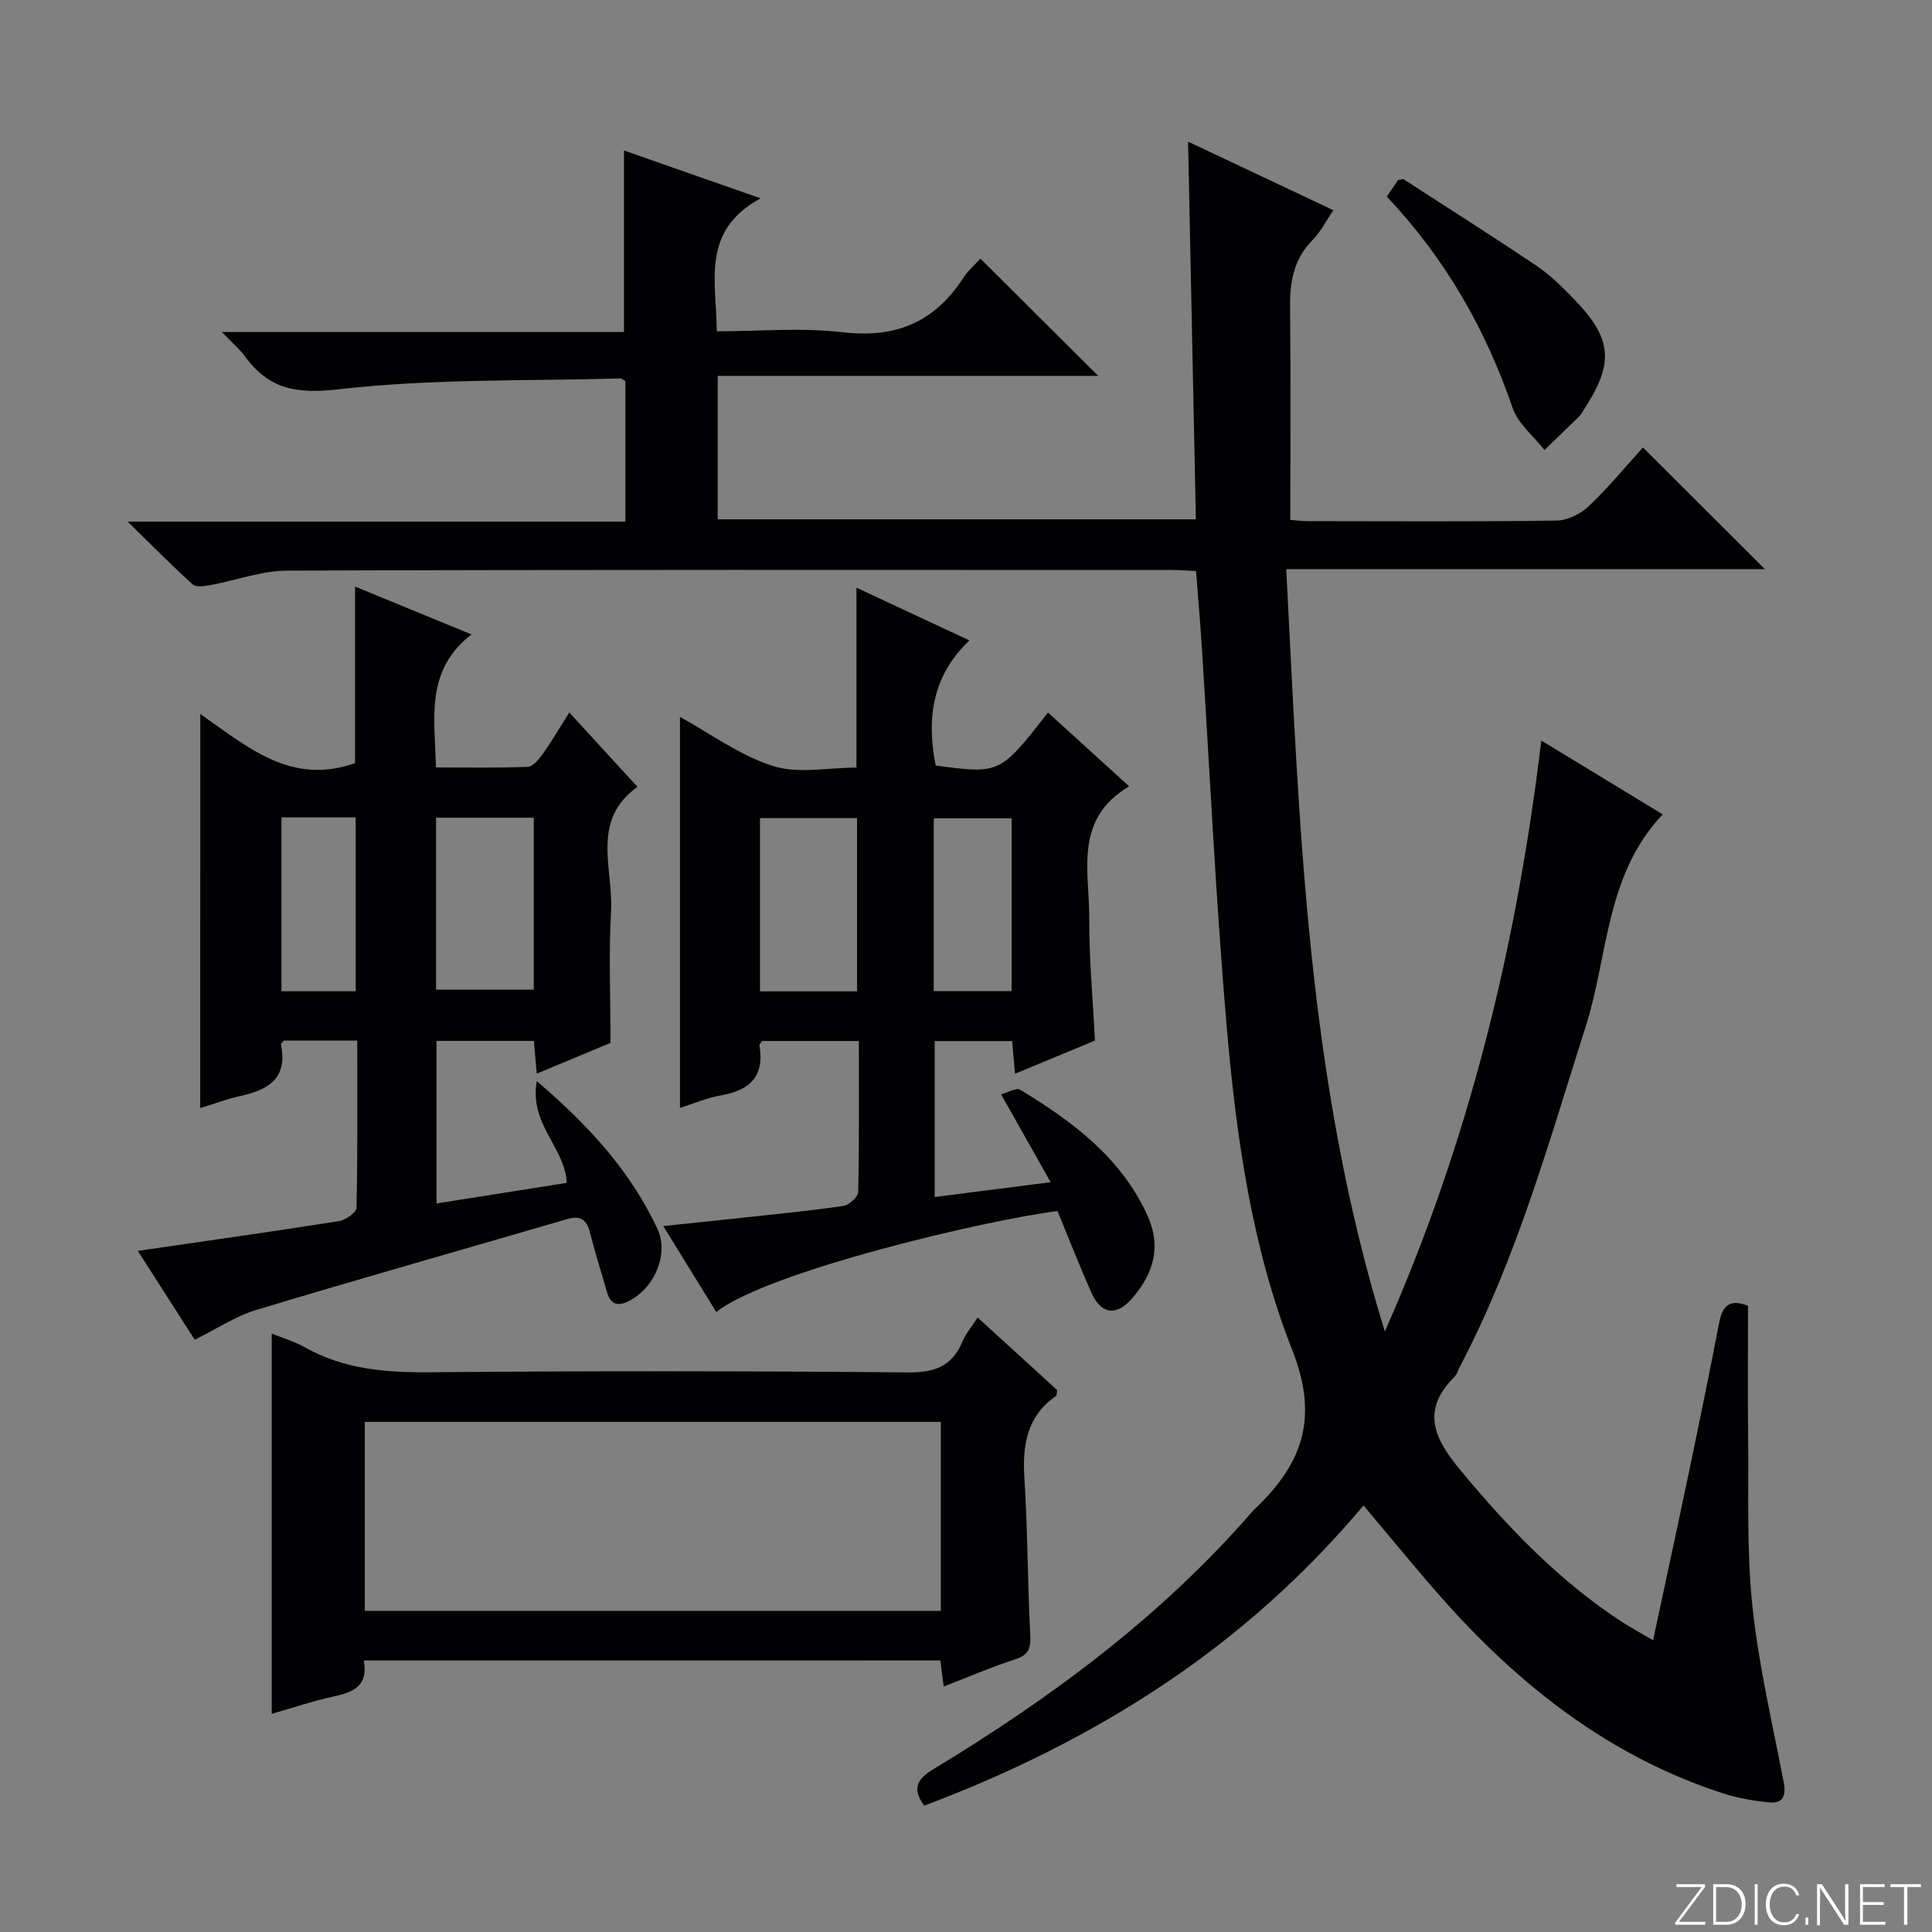
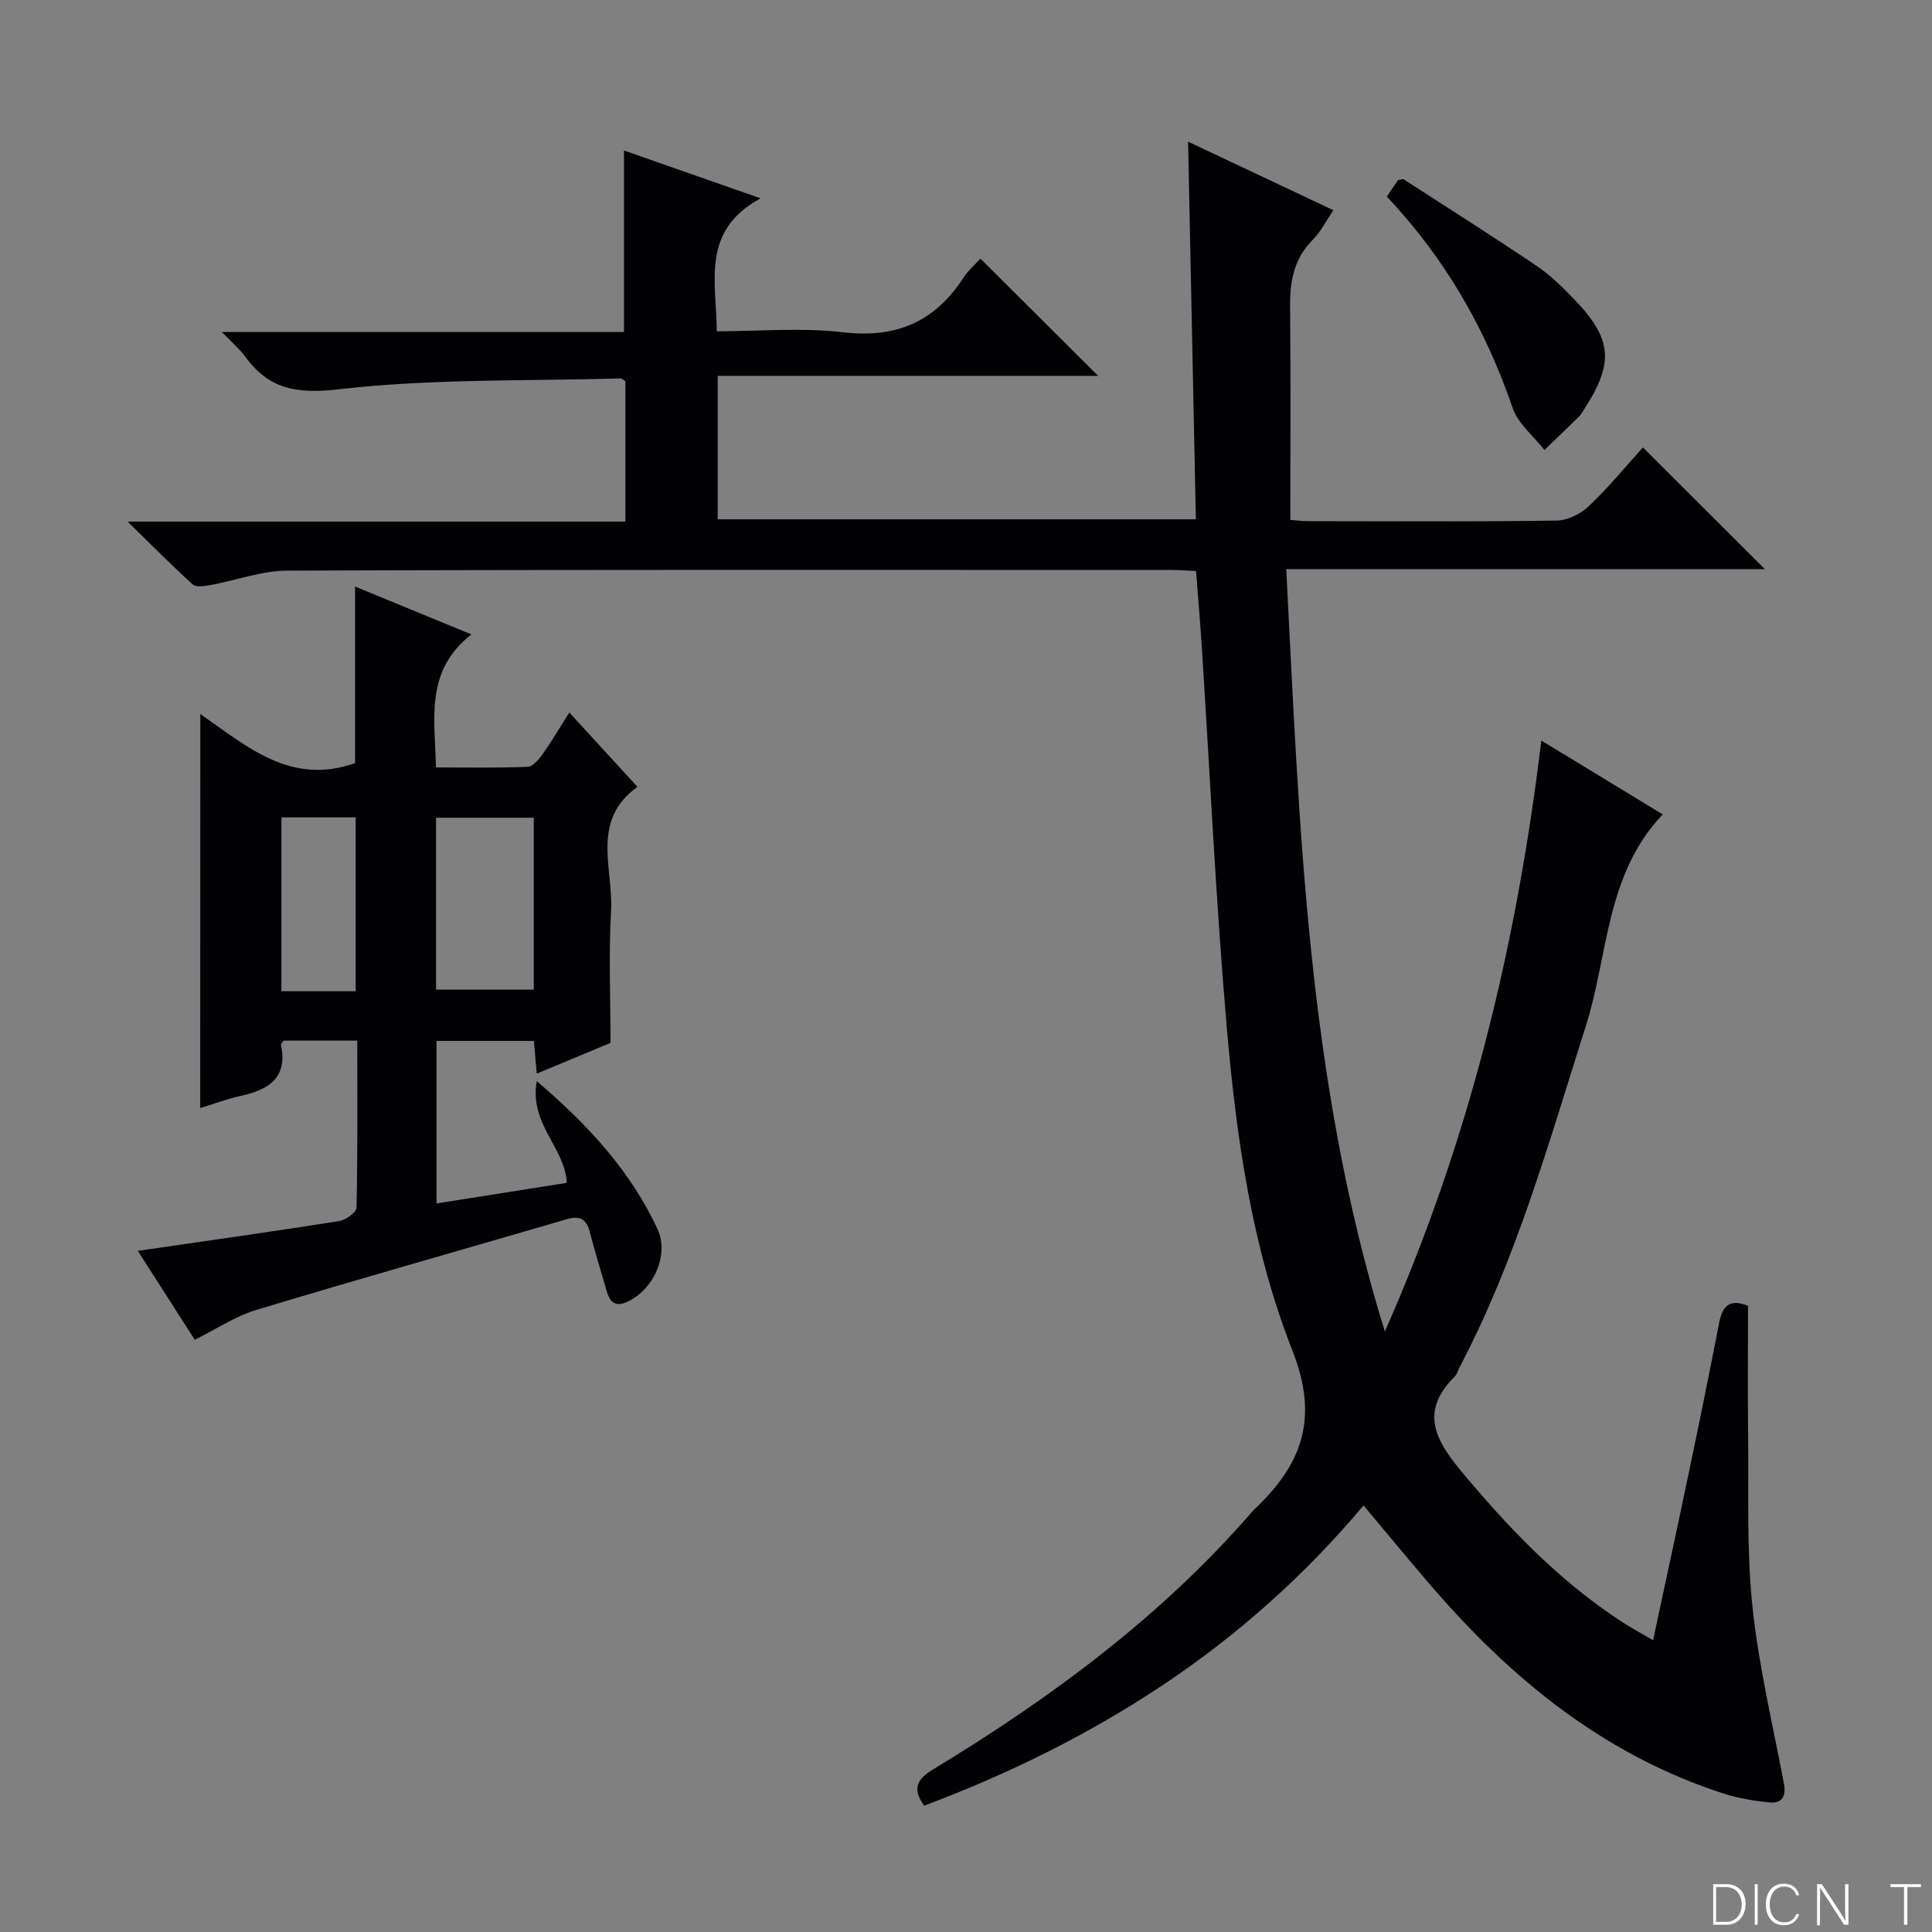
<svg xmlns="http://www.w3.org/2000/svg" enable-background="new 0 0 400 400" viewBox="0 0 400 400">
  <rect x="0" y="0" width="400" height="400" fill="#808080" stroke="none" />
  <g fill="#fbfcfa">
-     <path d="m346.9 398 5.4-7.3h-5.2v-.6h5.9v.6l-5.4 7.2h5.5l-.1.6h-6.2v-.5z" />
    <path d="m354.7 390.1h2.8c2.3 0 3.9 1.6 3.9 4.1s-1.6 4.3-3.9 4.3h-2.8zm.6 7.8h2c2.2 0 3.3-1.6 3.3-3.6 0-1.8-1-3.6-3.3-3.6h-2z" />
    <path d="m363.9 390.1v8.4h-.6v-8.4z" />
    <path d="m372.5 396.3c-.4 1.3-1.4 2.3-3.2 2.3-2.4 0-3.7-1.9-3.7-4.3 0-2.3 1.2-4.3 3.7-4.3 1.8 0 2.9 1 3.2 2.4h-.6c-.4-1.1-1.1-1.8-2.5-1.8-2.1 0-3 1.9-3 3.7s.9 3.7 3 3.7c1.4 0 2.1-.7 2.5-1.7z" />
-     <path d="m373.8 398.5v-1.5h.6v1.5z" />
    <path d="m376.2 398.5v-8.4h1c1.3 2 4.4 6.7 4.9 7.6-.1-1.2-.1-2.4-.1-3.8v-3.8h.7v8.4h-.9c-1.2-1.9-4.4-6.8-5-7.7.1 1.1 0 2.3 0 3.9v3.9h-.6z" />
-     <path d="m390 394.4h-4.3v3.5h4.7l-.1.6h-5.2v-8.4h5.1v.6h-4.5v3.1h4.3v.7z" />
    <path d="m394.2 390.7h-2.8v-.6h6.3v.6h-2.8v7.8h-.7z" />
  </g>
  <path d="m282.3 311.69c-12.13 14.43-25.98 26.81-41.58 37.2-15.42 10.28-31.94 18.4-49.38 24.96-2.28-3.18-1.89-5.25 1.75-7.46 24.46-14.8 47.29-31.67 66.16-53.41.11-.13.21-.26.34-.37 9.86-9.3 13.63-18.71 7.95-33.11-8.39-21.29-11.62-44.29-13.58-67.13-2.25-26.15-3.46-52.39-5.15-78.59-.32-4.97-.75-9.94-1.18-15.55-1.67-.08-3.42-.22-5.17-.22-60.99-.01-121.98-.09-182.97.13-5.35.02-10.69 2.04-16.05 3.02-1.17.21-2.87.45-3.56-.17-4.26-3.86-8.3-7.96-13.46-13h103.06c0-10.05 0-19.61 0-29.08-.46-.26-.74-.56-1.02-.56-19.44.56-39 .03-58.25 2.24-8.75 1-14.45.06-19.43-6.73-1.14-1.56-2.65-2.84-4.84-5.12h83.25c0-12.84 0-25.03 0-37.58 8.82 3.09 17.81 6.23 28.28 9.9-12.43 6.77-9.13 17.22-9.07 27.53 8.89 0 17.61-.8 26.11.2 10.93 1.28 18.96-2.08 24.88-11.18 1.07-1.65 2.63-2.99 3.6-4.06 8.13 8.1 16.23 16.16 24.37 24.27-25.72 0-52.02 0-78.76 0v29.7h98.99c-.53-25.71-1.06-51.41-1.61-78.19 10.24 4.83 19.88 9.38 30.08 14.19-1.52 2.23-2.62 4.47-4.28 6.14-3.84 3.86-4.73 8.47-4.68 13.66.14 14.61.05 29.23.05 44.31.78.06 2.21.27 3.64.27 17.16.02 34.33.13 51.49-.12 2.28-.03 5.01-1.4 6.7-3.02 4.08-3.87 7.67-8.26 11.17-12.12 8.45 8.43 16.76 16.72 25.25 25.19-32.76 0-65.64 0-99.1 0 2.78 53.01 4.23 105.64 20.42 157.84 17.5-39.56 27.29-79.92 32.39-122.35 8.65 5.26 16.8 10.21 25.14 15.29-11.86 12.48-11.25 29.15-15.92 43.82-7.61 23.91-14.31 48.09-26.04 70.45-.39.74-.61 1.63-1.17 2.19-7.03 7.01-4.15 12.83 1.31 19.4 9.86 11.86 20.38 22.85 33.35 31.31 1.91 1.24 3.92 2.32 6.47 3.81 2.58-12.07 5.07-23.51 7.46-34.97 2.14-10.23 4.24-20.48 6.22-30.74.66-3.43 2.1-5.08 5.98-3.52 0 8.85-.09 17.81.02 26.77.14 11.78-.34 23.64.88 35.32 1.28 12.3 4.18 24.44 6.5 36.63.54 2.83-.26 4.39-3.13 4.08-3.1-.33-6.25-.84-9.22-1.79-23.52-7.56-42.2-22.21-58.35-40.4-5.48-6.19-10.71-12.65-16.31-19.28z" fill="#010103" />
  <path d="m41.47 147.83c9.69 6.73 18.76 14.89 32.04 10.16 0-11.5 0-23.69 0-36.55 7.7 3.17 15.4 6.33 24.1 9.91-9.69 7.54-7.57 17.42-7.35 27.54 6.48 0 12.76.13 19.01-.13 1.09-.05 2.34-1.59 3.13-2.7 1.81-2.55 3.39-5.26 5.47-8.55 4.78 5.22 9.23 10.07 14.11 15.4-9.75 6.97-4.97 16.92-5.47 25.75-.5 8.75-.11 17.55-.11 27.26-4.06 1.69-9.51 3.96-15.27 6.36-.22-2.53-.4-4.49-.6-6.77-6.69 0-13.25 0-20.15 0v33.65c9.18-1.45 18.2-2.88 26.96-4.26-.33-7.32-7.81-12.11-6.21-21.07 10.99 9.38 19.48 18.81 24.98 30.59 2.51 5.37-.79 12.61-6.25 15.11-2.62 1.2-3.66-.1-4.3-2.37-1.13-3.99-2.39-7.94-3.41-11.96-.66-2.61-1.92-3.61-4.64-2.82-21.48 6.27-43.01 12.36-64.43 18.82-4.37 1.32-8.34 4-12.76 6.18-3.97-6.19-7.96-12.41-11.79-18.4 14.19-2.06 27.94-4 41.66-6.16 1.37-.22 3.6-1.79 3.62-2.77.26-11.44.16-22.89.16-34.6-5.43 0-10.35 0-15.23 0-.24.34-.61.64-.57.86 1.44 6.85-2.54 9.32-8.31 10.58-2.85.62-5.61 1.67-8.41 2.53.02-27.27.02-54.1.02-81.59zm48.81 57.07h20.23c0-12.29 0-23.89 0-35.6-6.89 0-13.46 0-20.23 0zm-32.01-35.67v36h15.37c0-12.23 0-24.11 0-36-5.28 0-10.21 0-15.37 0z" fill="#010103" />
-   <path d="m193.73 158.5c13.31 1.76 13.31 1.76 23.24-10.98 5.58 5.08 11.13 10.12 16.81 15.28-11.57 6.85-8.2 17.71-8.26 27.37-.05 8.28.74 16.56 1.18 25.27-5.32 2.21-10.78 4.47-16.55 6.87-.22-2.53-.4-4.49-.6-6.77-5.34 0-10.56 0-16.03 0v32.29c7.92-1.01 15.46-1.98 24-3.07-3.43-6.09-6.57-11.65-10.25-18.18 1.29-.34 3.12-1.46 3.96-.95 10.77 6.53 20.74 13.9 26.26 25.84 3.08 6.67 1.31 12.3-3.16 17.41-3.24 3.71-6.41 3.21-8.4-1.3-2.47-5.6-4.7-11.31-6.98-16.84-14.18 1.71-59.93 12.43-70.65 20.9-3.48-5.64-6.93-11.23-10.98-17.8 6.51-.68 12.29-1.27 18.07-1.9 6.44-.7 12.9-1.32 19.3-2.29 1.16-.18 2.97-1.87 2.99-2.9.22-10.29.14-20.58.14-31.22-7.02 0-13.57 0-20.07 0-.23.42-.55.72-.51.97 1.1 6.39-2.08 9.27-8.03 10.3-2.9.5-5.67 1.71-8.43 2.58 0-27.16 0-54.06 0-80.96 6.19 3.4 12.34 7.97 19.25 10.17 5.25 1.67 11.46.33 17.29.33 0-12.58 0-24.62 0-37.25 7.6 3.55 15.05 7.03 23.38 10.92-7.59 7.24-8.96 16.01-6.97 25.91zm-16.29 46.75c0-12.23 0-24.11 0-35.87-6.96 0-13.54 0-20.09 0v35.87zm15.88-.04h16.12c0-12.24 0-24.1 0-35.78-5.61 0-10.82 0-16.12 0z" fill="#010103" />
-   <path d="m75.32 343.79c1 5.31-2.23 6.57-6.29 7.46-4.34.95-8.57 2.38-12.77 3.58 0-26.32 0-52.36 0-78.72 2.24.91 4.65 1.59 6.77 2.79 8.11 4.6 16.81 5.29 25.96 5.21 32.99-.29 65.98-.26 98.96.03 5.51.05 9.15-1.22 11.3-6.36.69-1.65 1.92-3.08 3.16-5.01 5.64 5.15 11.11 10.15 16.45 15.02-.1.62-.03 1.08-.2 1.2-6.02 4.2-7.01 10.13-6.57 17 .69 10.79.65 21.62 1.21 32.41.14 2.76-.24 4.22-3.1 5.14-4.88 1.57-9.6 3.63-14.82 5.64-.24-1.92-.44-3.47-.68-5.4-39.67.01-79.35.01-119.38.01zm119.47-49.41c-39.97 0-79.54 0-119.26 0v39.13h119.26c0-13.11 0-25.89 0-39.13z" fill="#010103" />
  <path d="m287.12 40.7c.95-1.39 1.69-2.47 2.34-3.43.56-.07.98-.26 1.18-.13 9.21 5.95 18.47 11.83 27.56 17.95 2.73 1.84 5.15 4.23 7.46 6.61 8.22 8.43 8.63 13.39 2.16 23.29-.27.42-.52.88-.87 1.22-2.38 2.33-4.79 4.64-7.19 6.96-2.25-2.89-5.46-5.44-6.59-8.71-5.57-16.29-13.88-30.86-26.05-43.76z" fill="#010103" />
</svg>